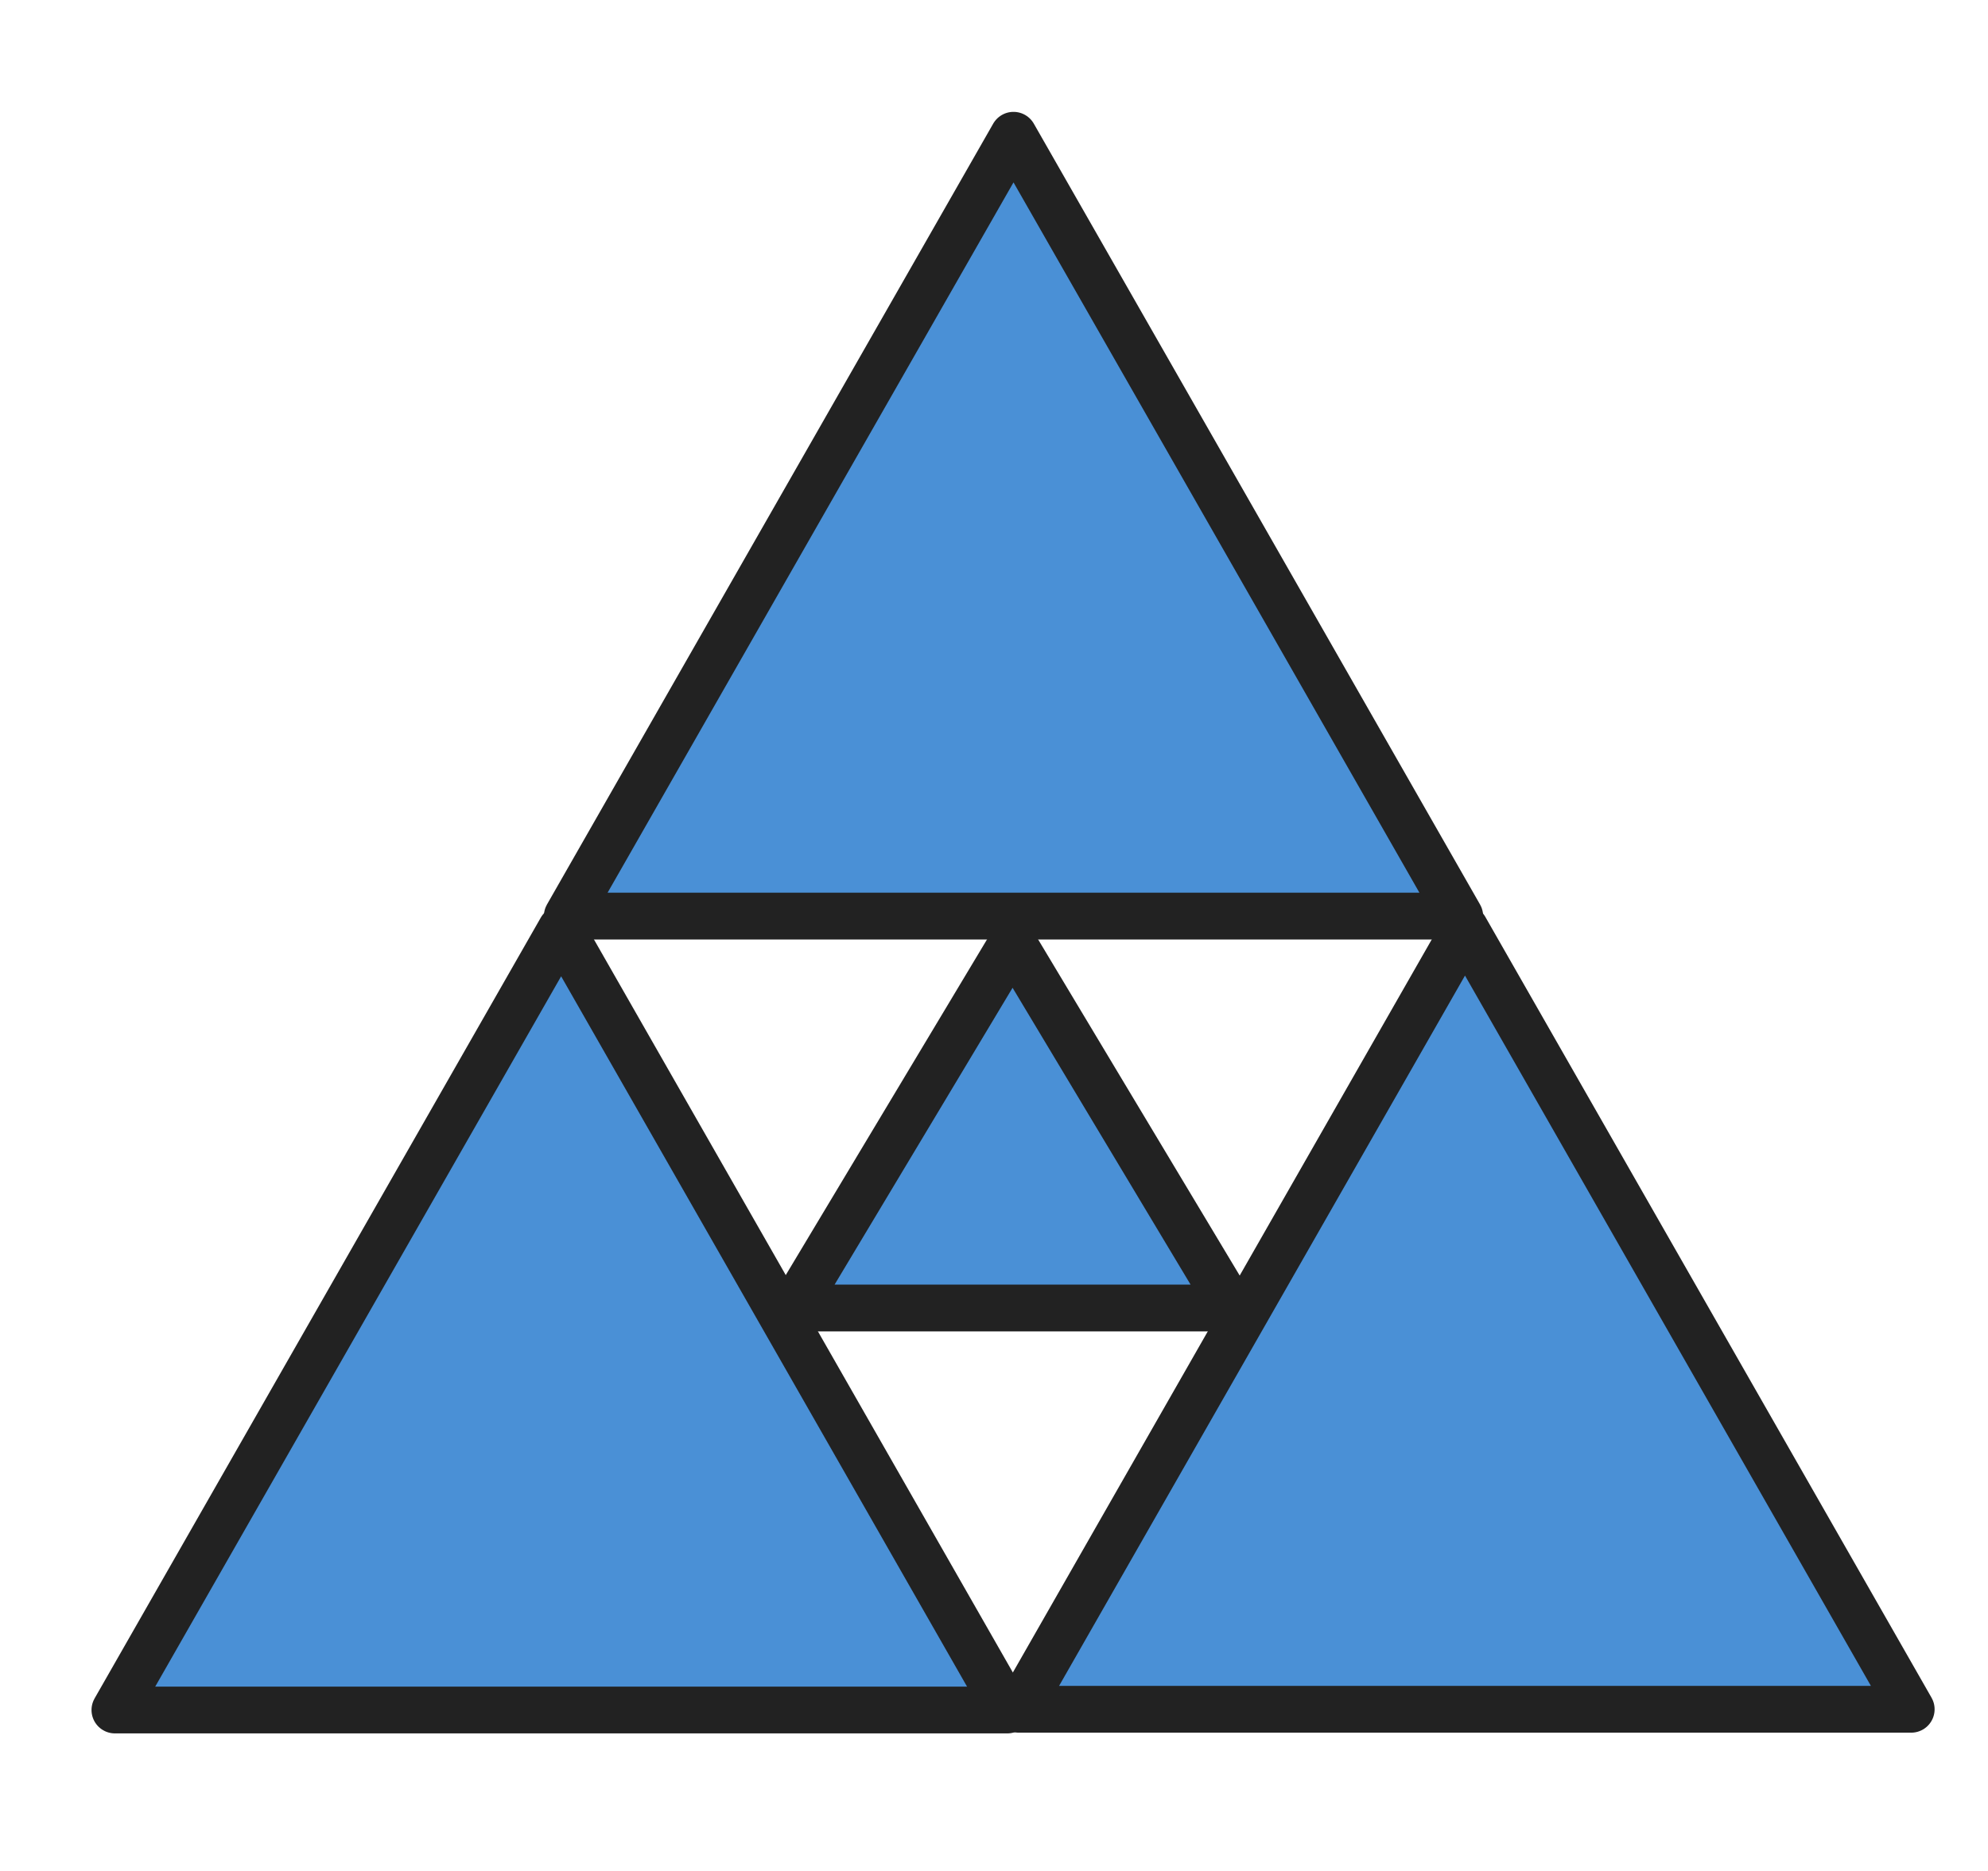
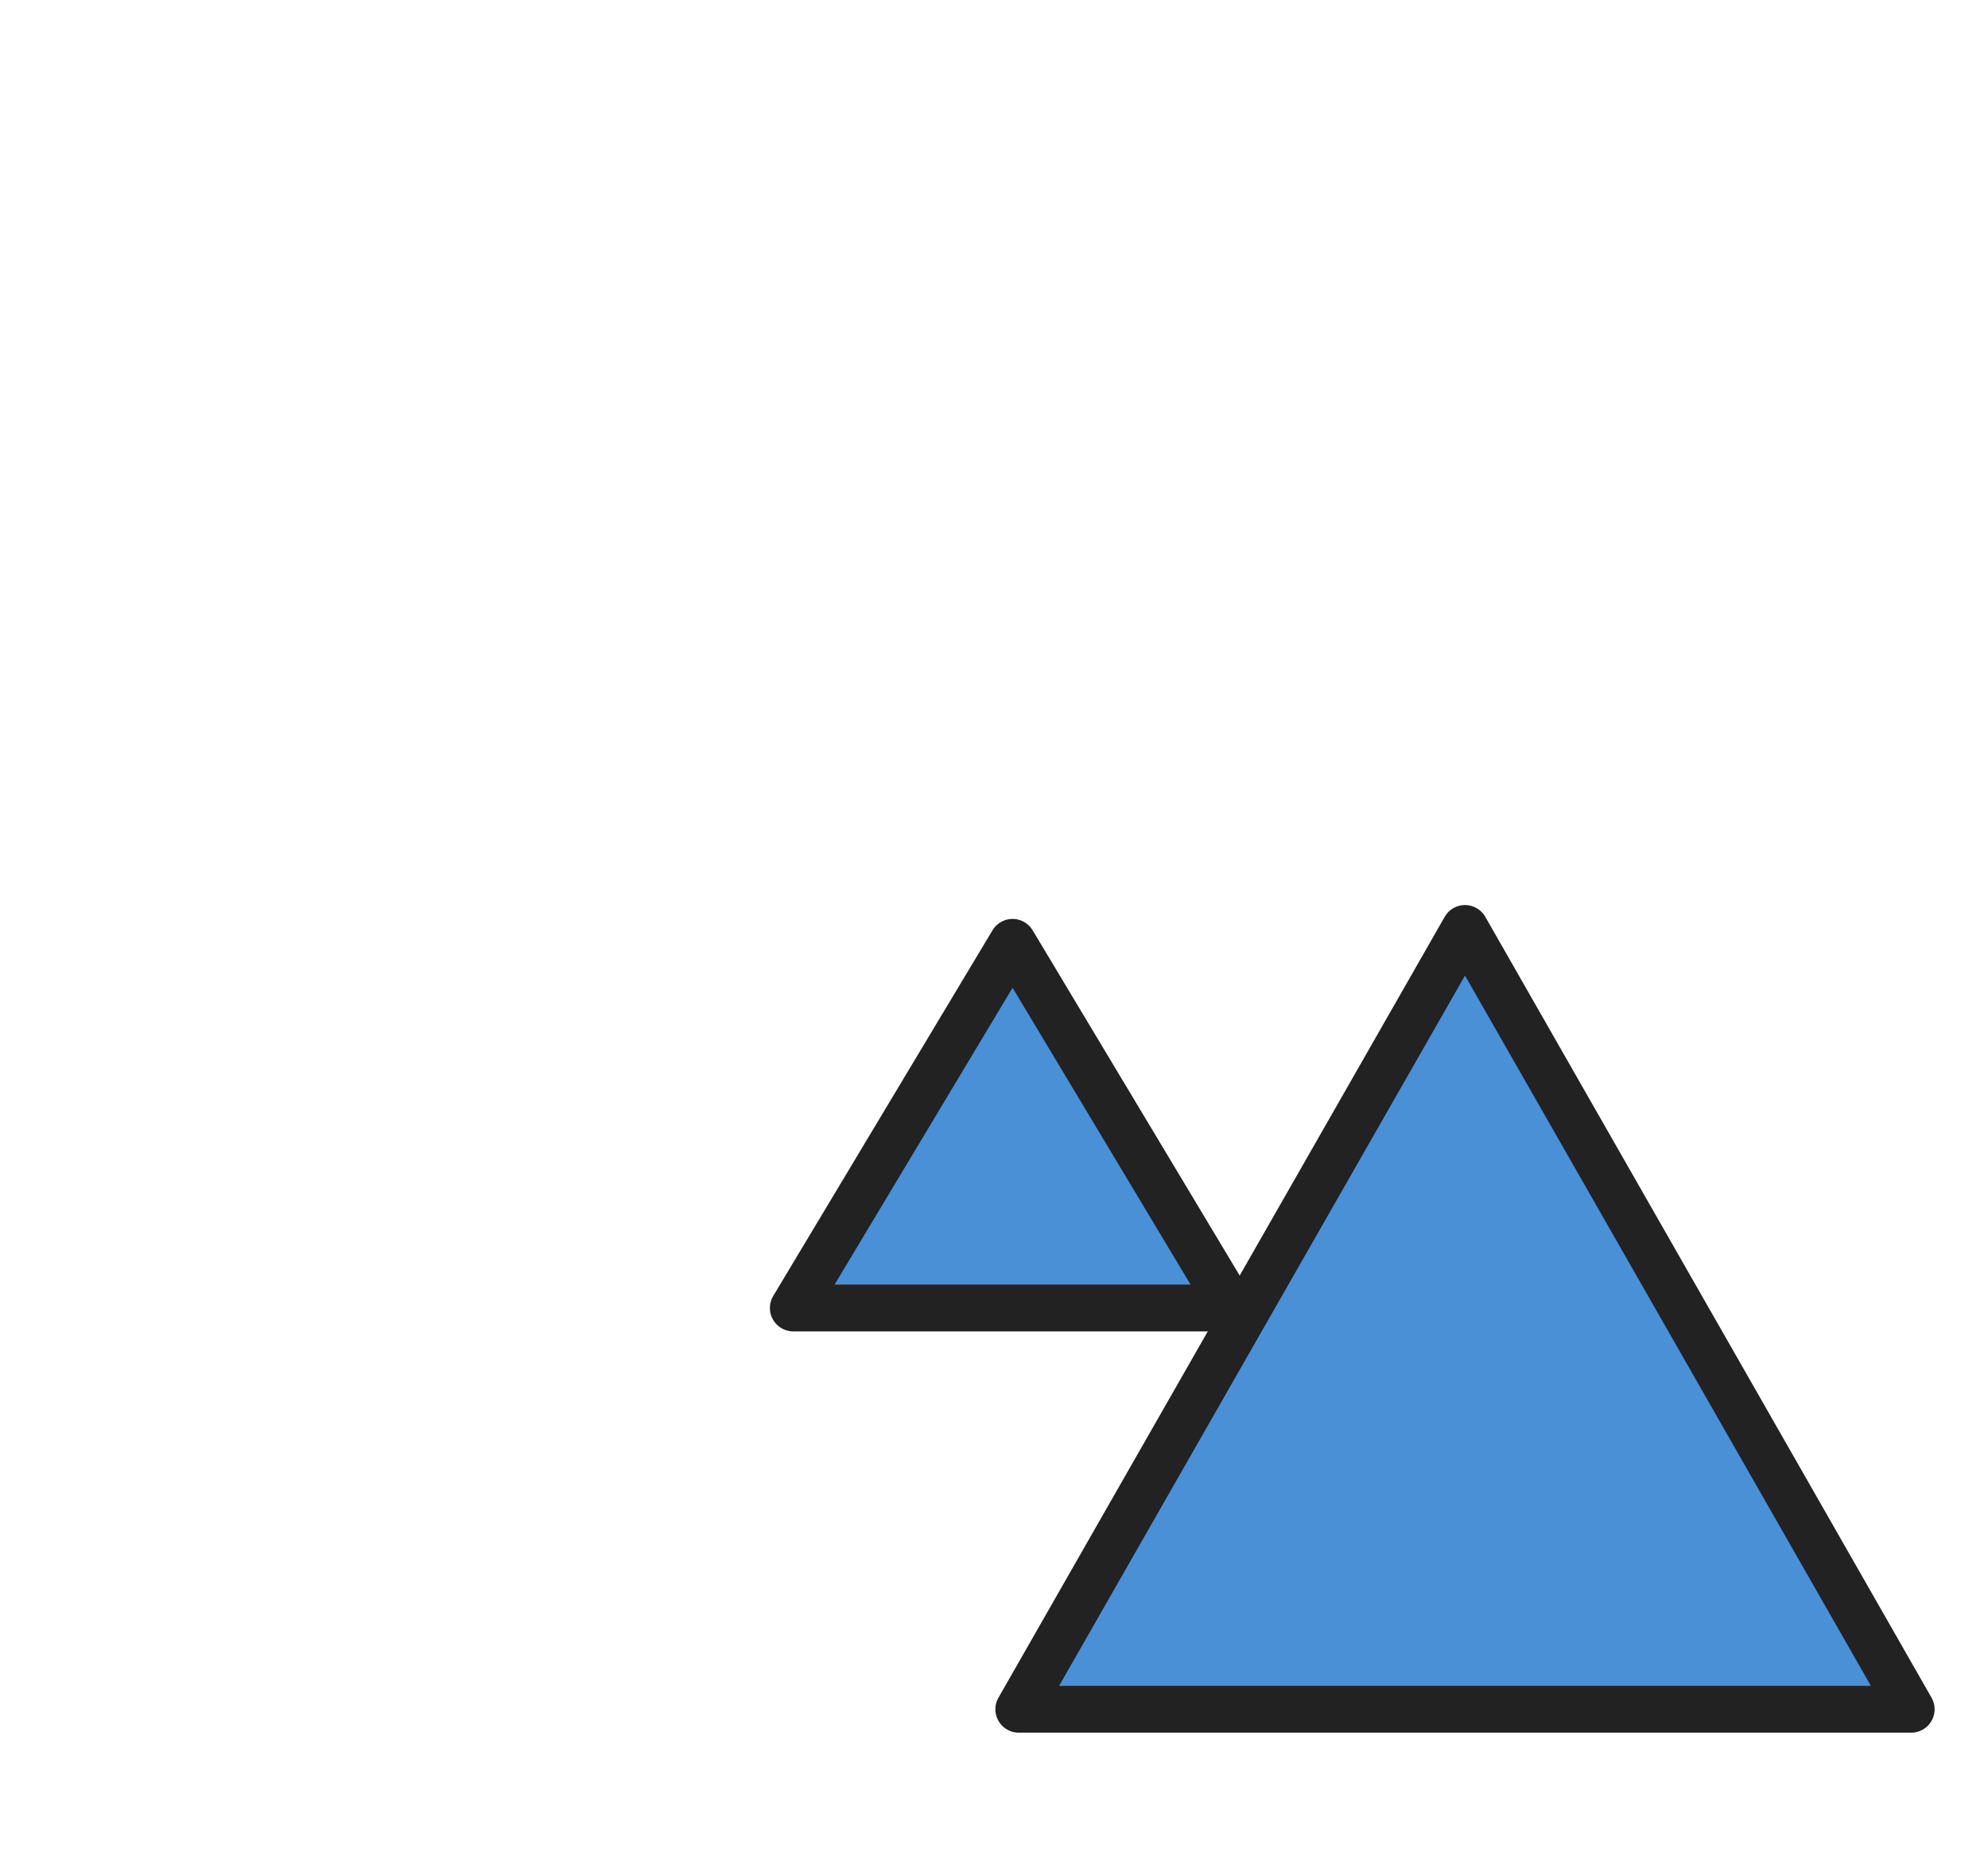
<svg xmlns="http://www.w3.org/2000/svg" width="85" height="80" style="">
  <title>favicon</title>
  <rect id="backgroundrect" width="100%" height="100%" x="0" y="0" fill-opacity="0.0" stroke="none" style="" class="" />
  <g class="currentLayer" style="">
    <title>Layer 1</title>
    <rect fill="#4a90d6" stroke="#222222" stroke-width="2" stroke-linejoin="round" stroke-dashoffset="" fill-rule="nonzero" id="svg_38" x="77.396" y="107.257" width="7" height="0" style="color: rgb(0, 0, 0);" class="" />
-     <path fill="#4a90d6" stroke="#222222" stroke-width="2" stroke-linejoin="round" stroke-dashoffset="" fill-rule="nonzero" marker-start="" marker-mid="" marker-end="" id="svg_42" d="M4.913,73.118 L23.992,39.73 L43.071,73.118 L4.913,73.118 z" style="color: rgb(0, 0, 0);" class="" />
    <path fill="#4a90d6" stroke="#222222" stroke-width="2" stroke-linejoin="round" stroke-dashoffset="" fill-rule="nonzero" marker-start="" marker-mid="" marker-end="" d="M43.559,73.087 L62.638,39.699 L81.717,73.087 L43.559,73.087 z" style="color: rgb(0, 0, 0);" class="" id="svg_47" />
-     <path fill="#4a90d6" stroke="#222222" stroke-width="2" stroke-linejoin="round" stroke-dashoffset="" fill-rule="nonzero" marker-start="" marker-mid="" marker-end="" d="M24.255,39.171 L43.334,5.783 L62.413,39.171 L24.255,39.171 z" style="color: rgb(0, 0, 0);" class="" id="svg_46" />
    <path fill="#4a90d6" stroke="#222222" stroke-width="2" stroke-linejoin="round" stroke-dashoffset="" fill-rule="nonzero" marker-start="" marker-mid="" marker-end="" id="svg_48" d="M33.918,55.929 L43.294,40.292 L52.671,55.929 L33.918,55.929 z" style="color: rgb(0, 0, 0);" class="" />
  </g>
</svg>